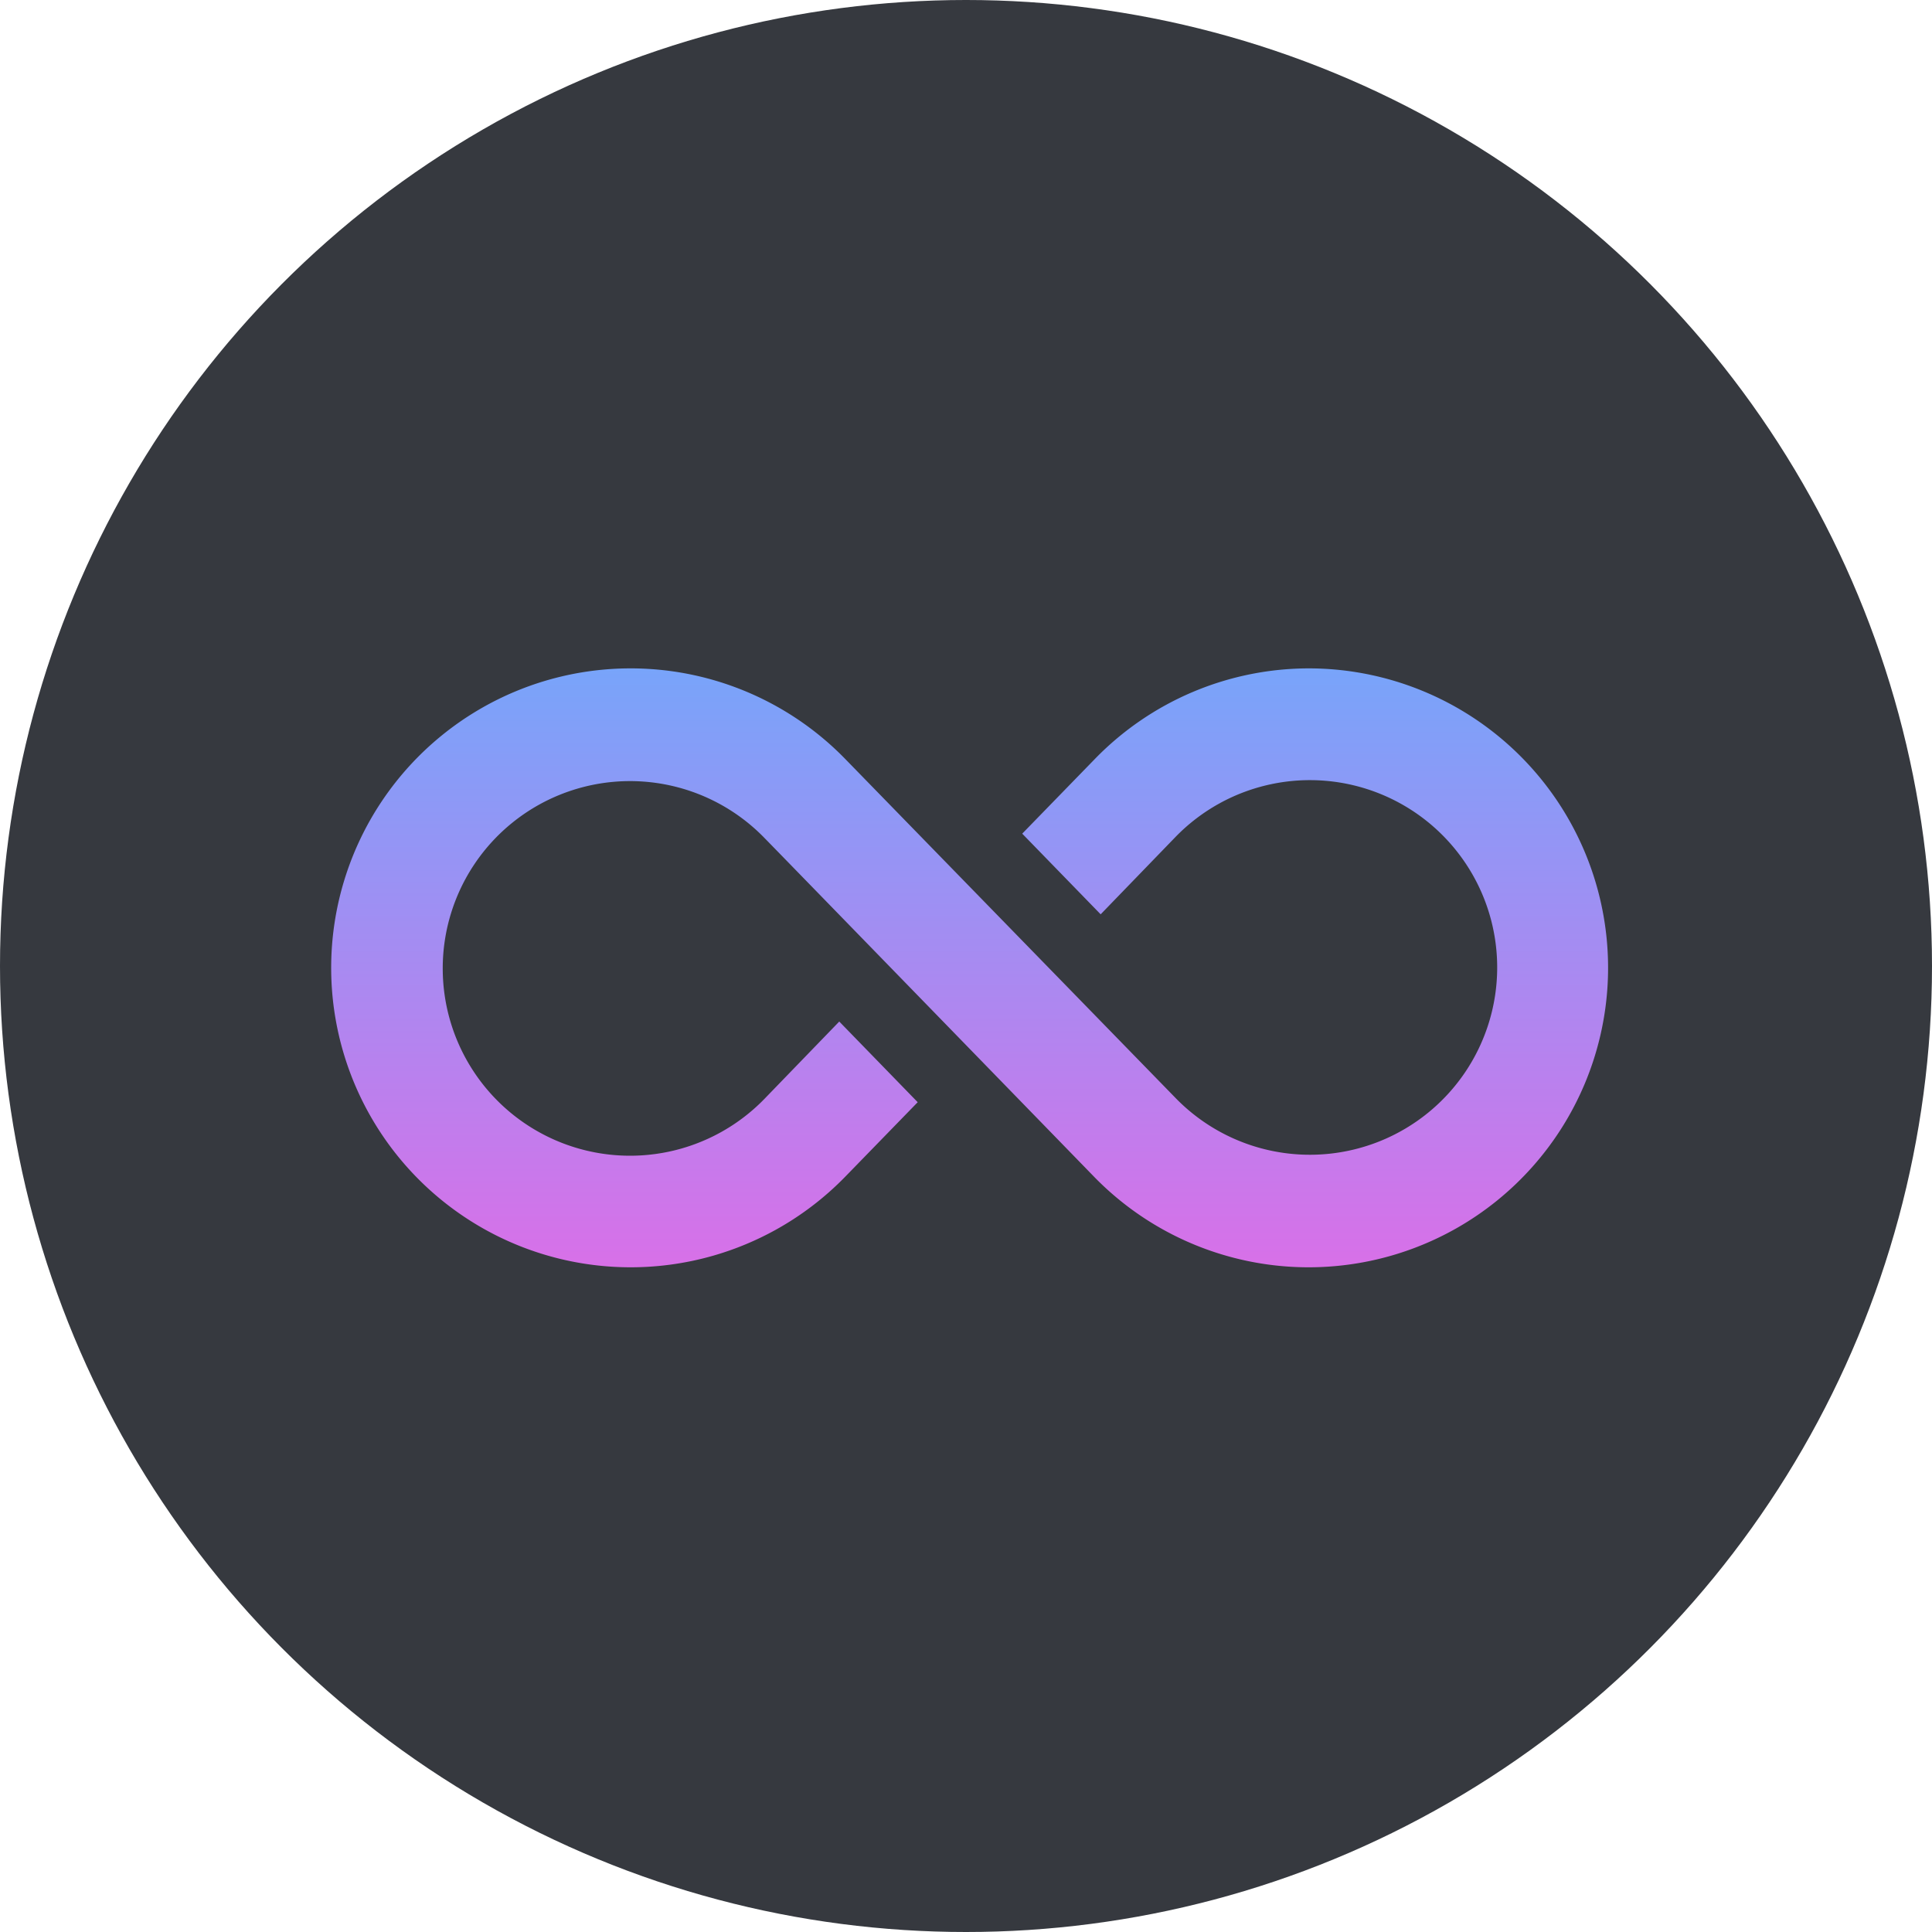
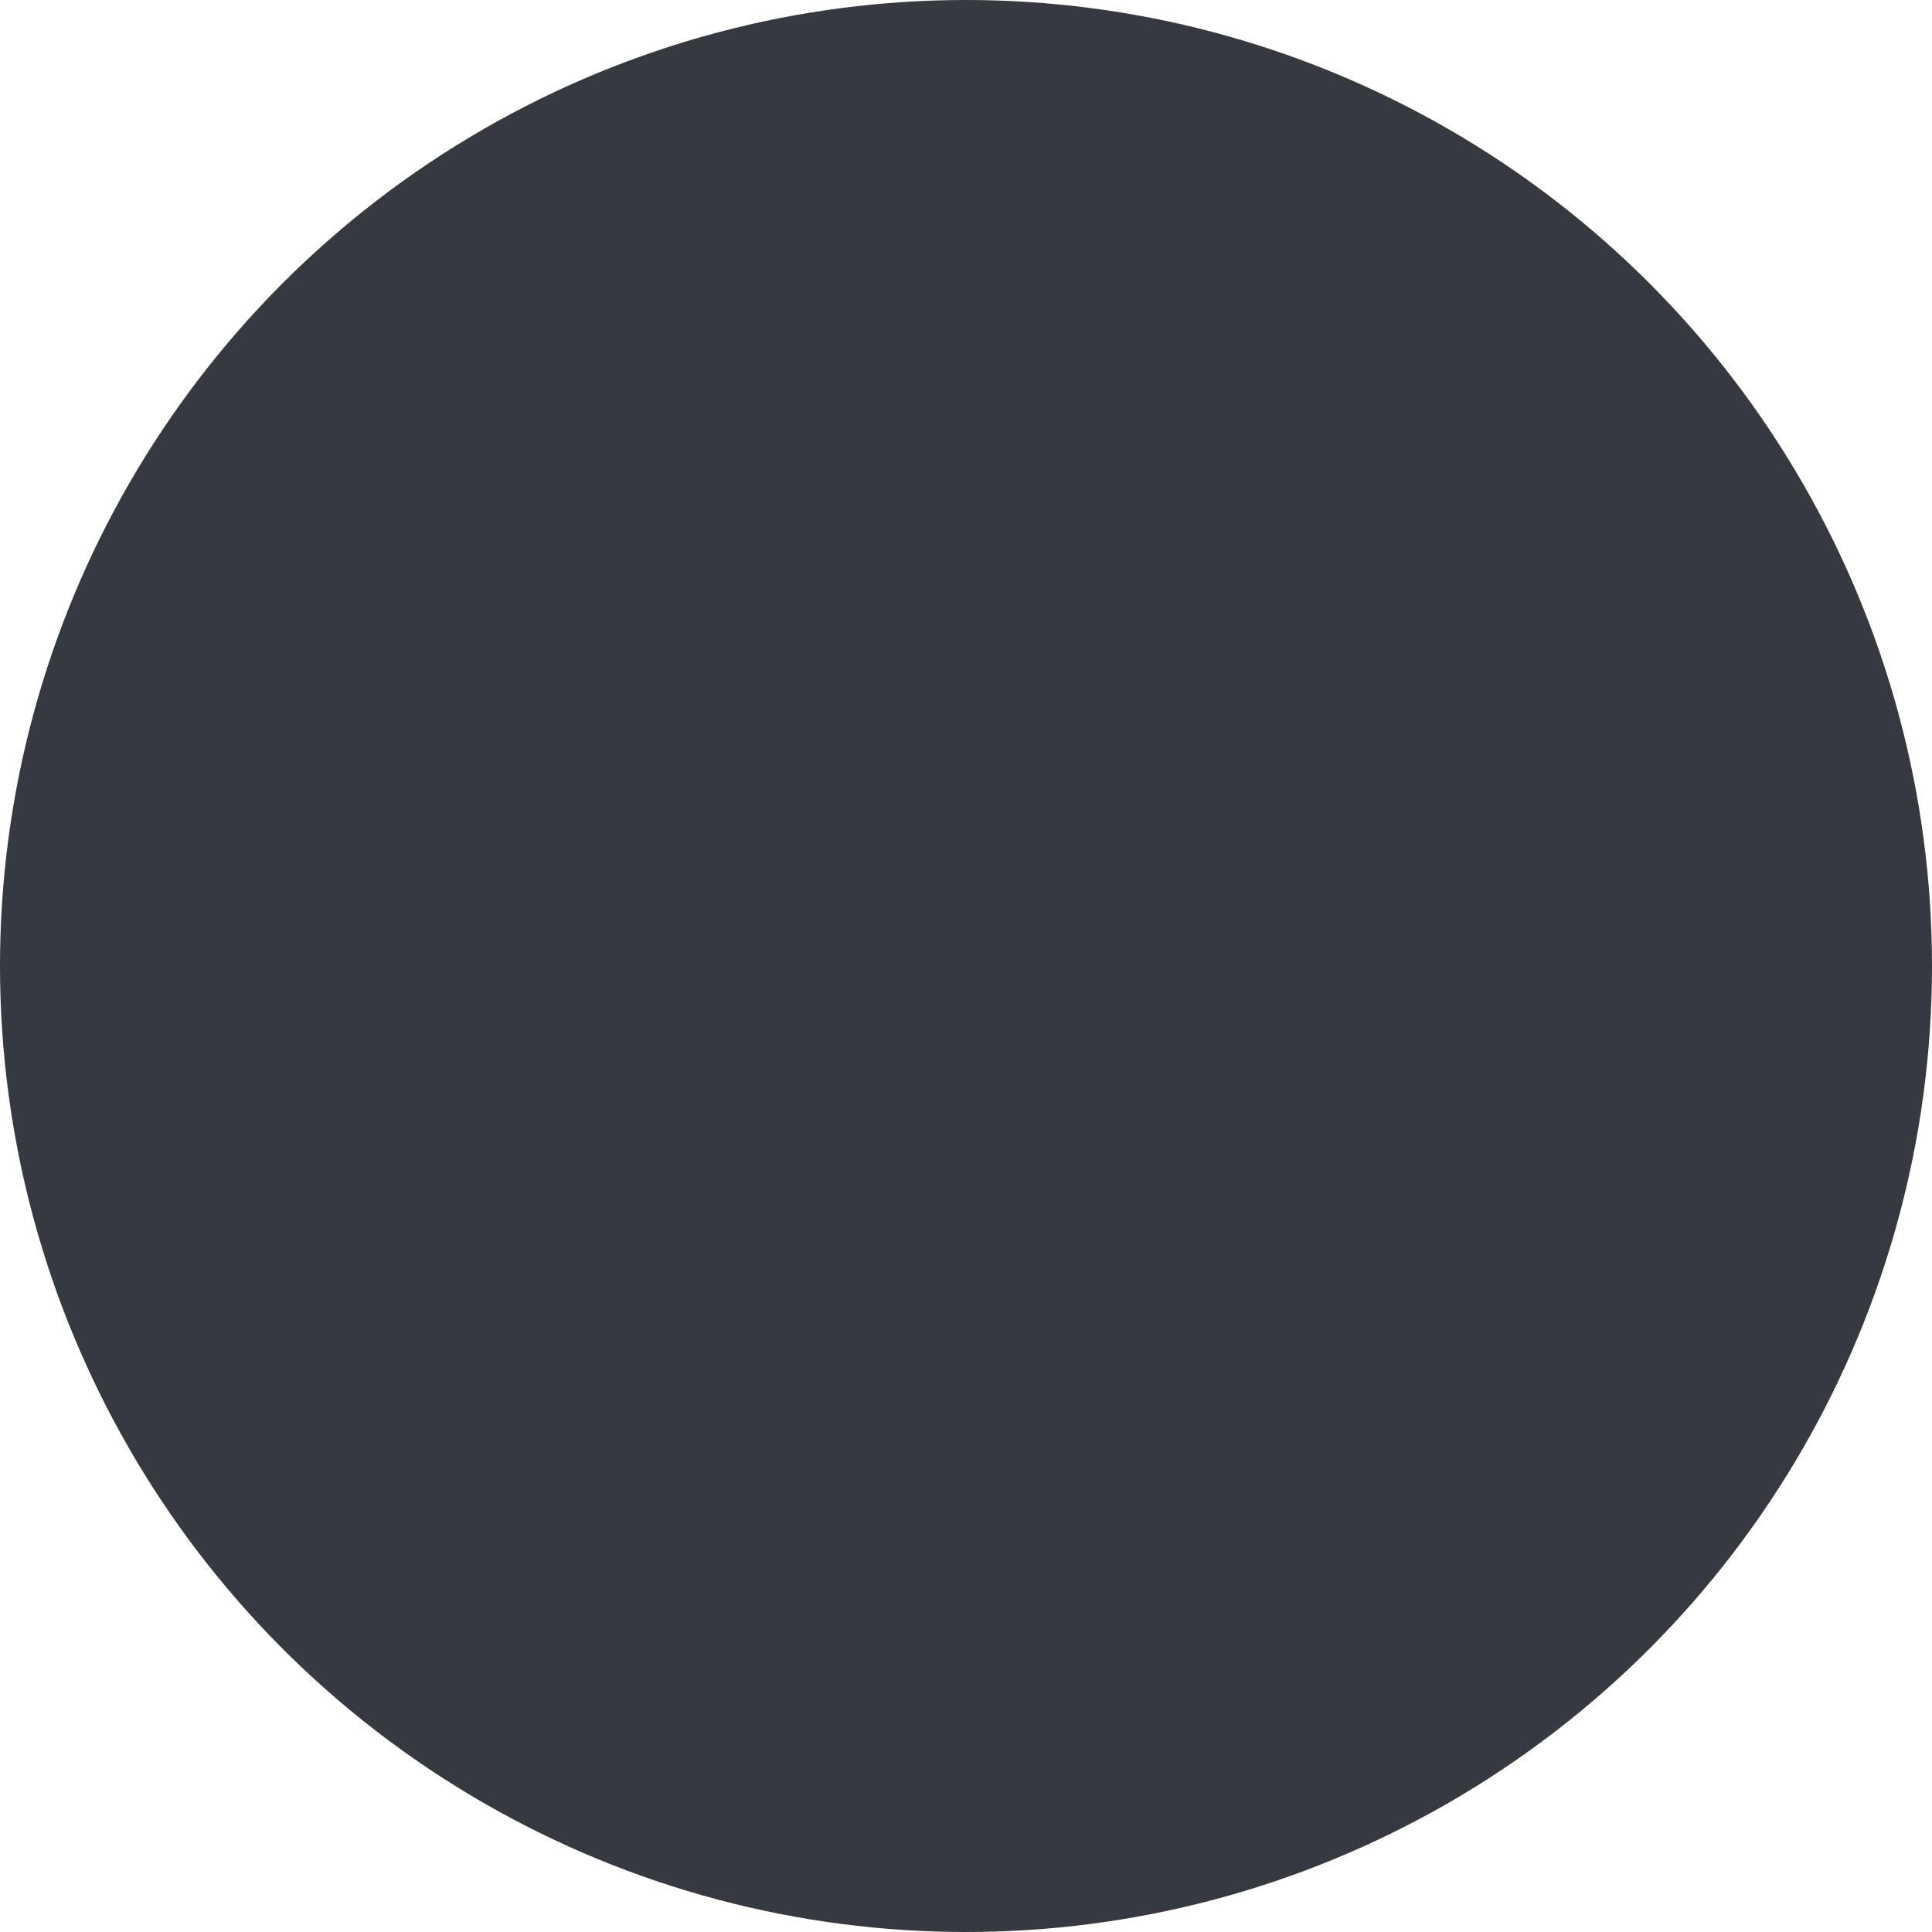
<svg xmlns="http://www.w3.org/2000/svg" id="Layer_1" data-name="Layer 1" viewBox="0 0 200 200">
  <defs>
    <style>.cls-1{fill:#36393f;}.cls-2{fill:url(#linear-gradient);}</style>
    <linearGradient id="linear-gradient" x1="100" y1="131.02" x2="100" y2="68.98" gradientUnits="userSpaceOnUse">
      <stop offset="0" stop-color="#d870e8" />
      <stop offset="1" stop-color="#78a4fa" />
    </linearGradient>
  </defs>
  <circle class="cls-1" cx="100" cy="100" r="100" />
-   <path class="cls-2" d="M135.16,69a30.92,30.92,0,0,0-22.24,9.39l-7.51,7.72,8.12,8.35,7.74-8a19.39,19.39,0,1,1,0,27L87.08,78.37a31,31,0,1,0,0,43.26l7.51-7.72-8.12-8.35-7.74,8a19.39,19.39,0,1,1,0-27c1.34,1.36,33.87,34.81,34.19,35.14A31,31,0,1,0,135.16,69Z" transform="translate(0.41 0.19)" />
</svg>